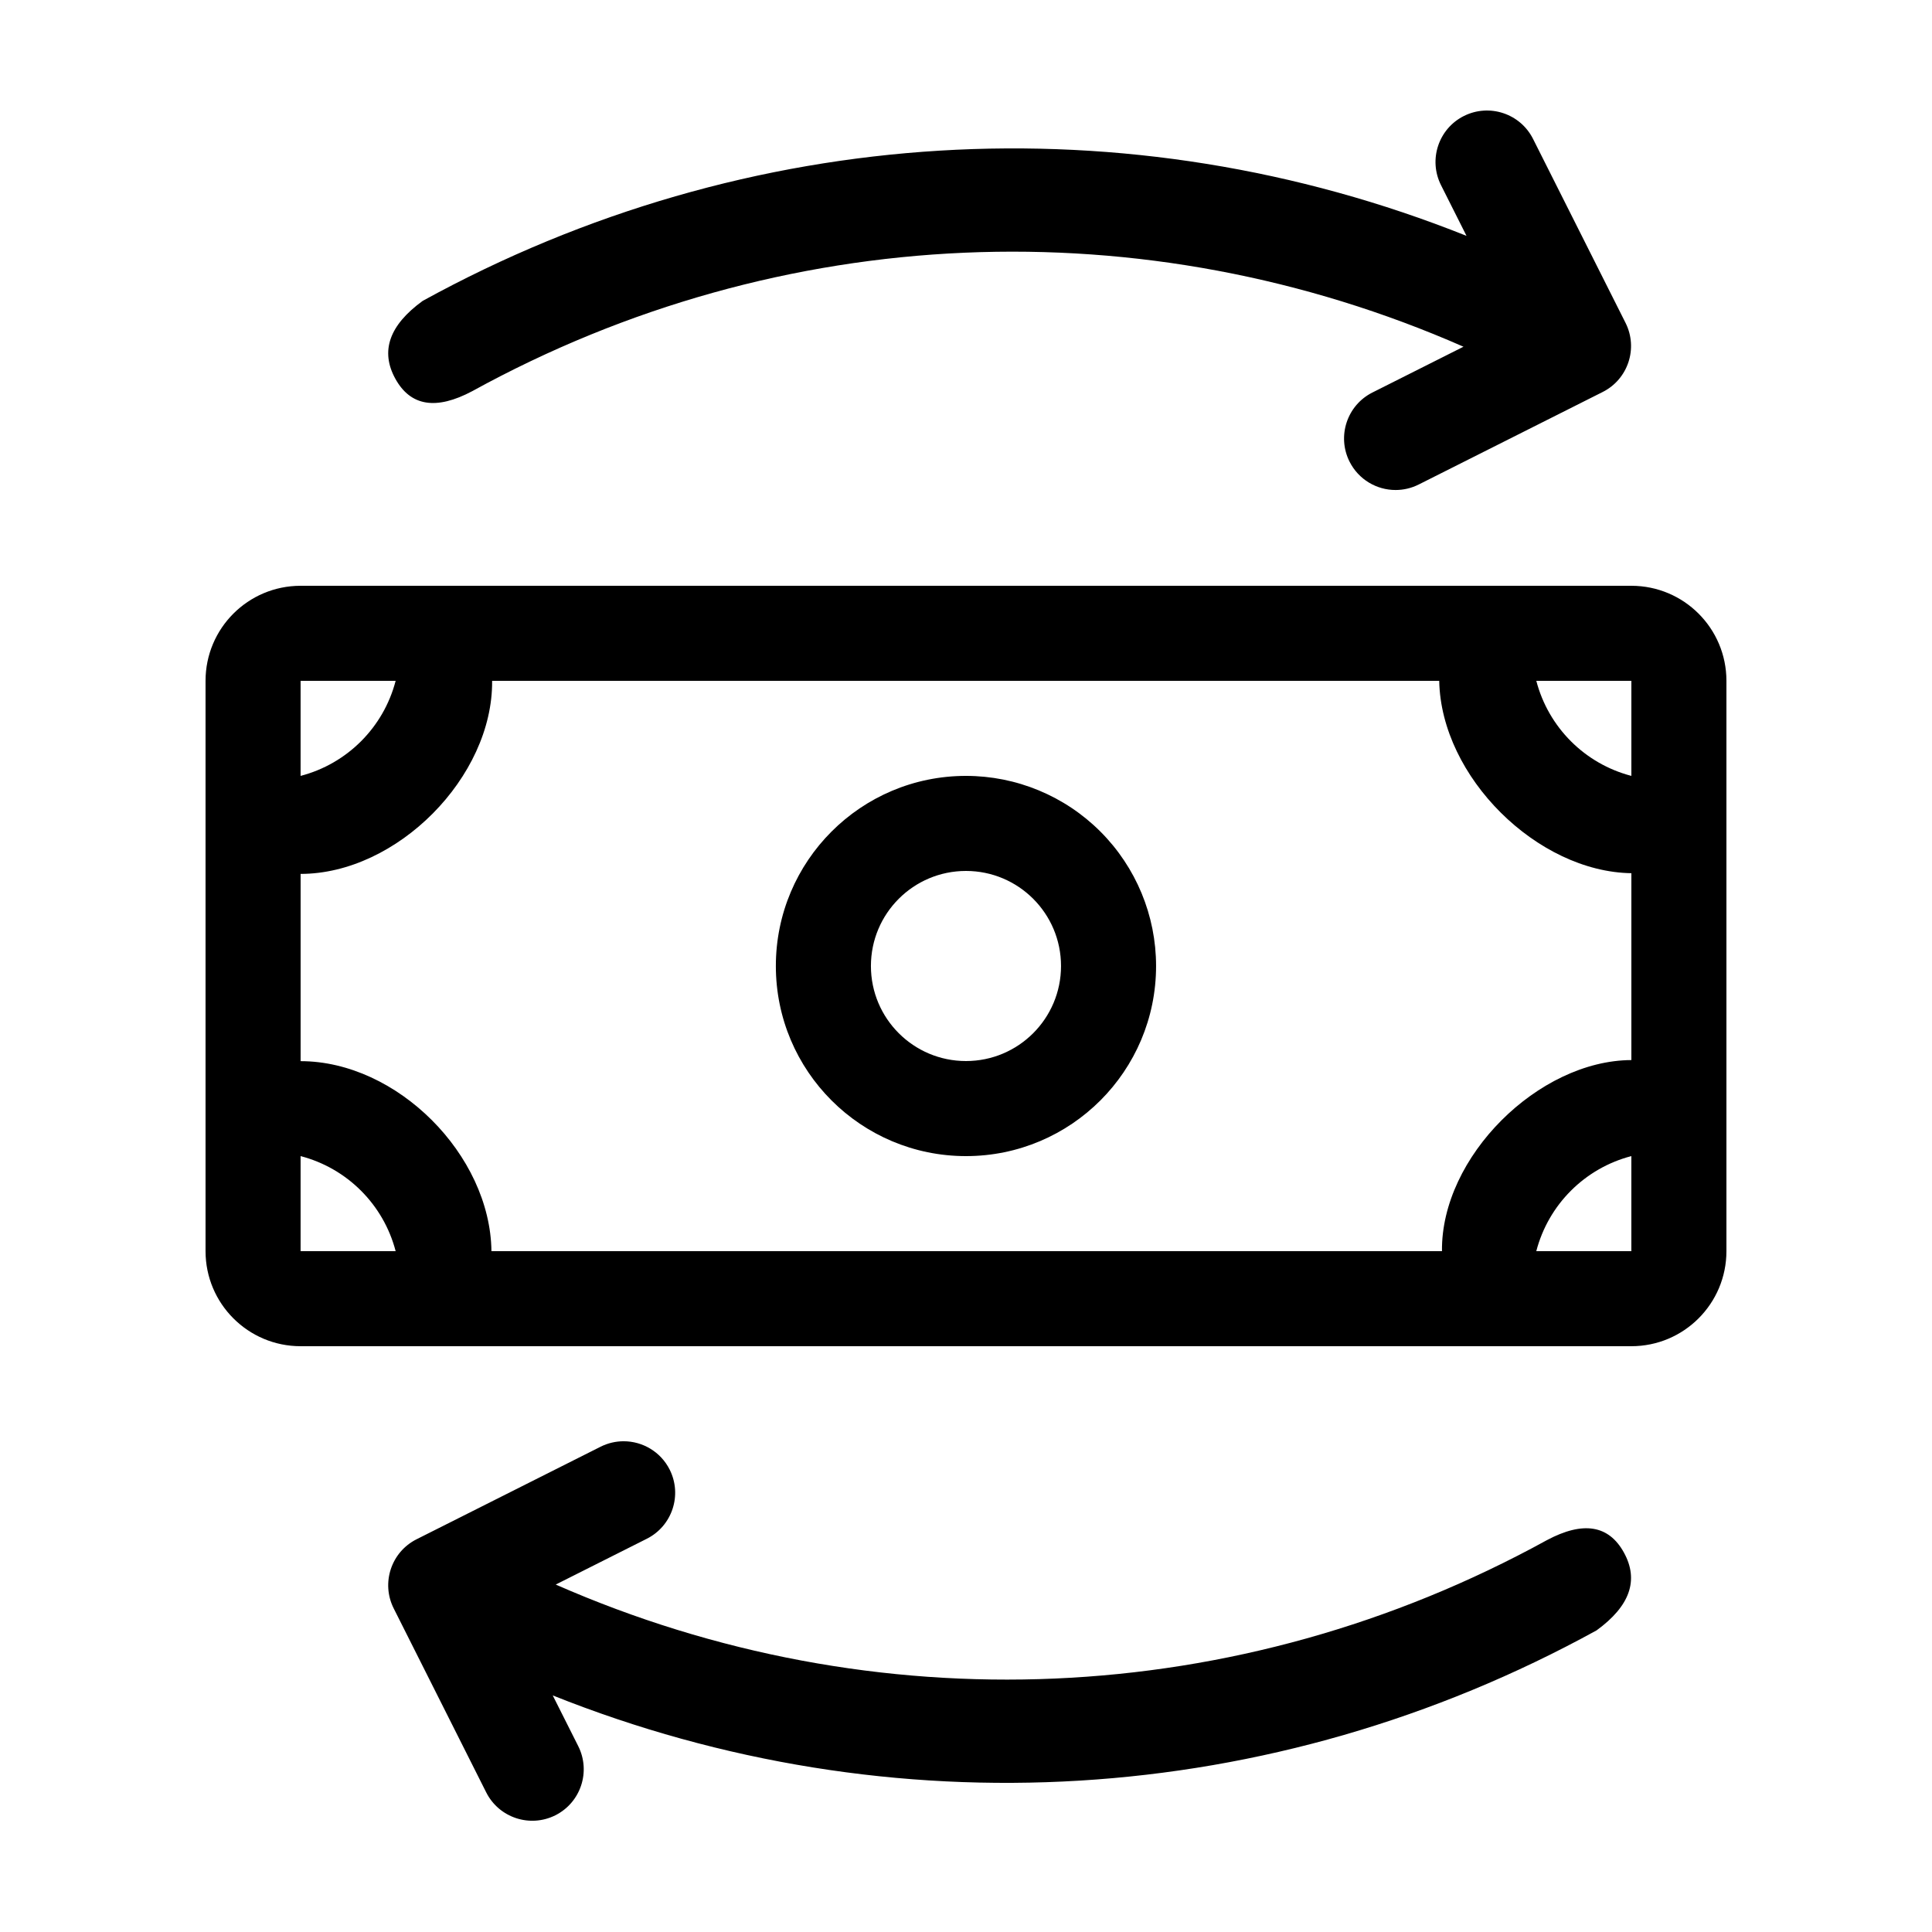
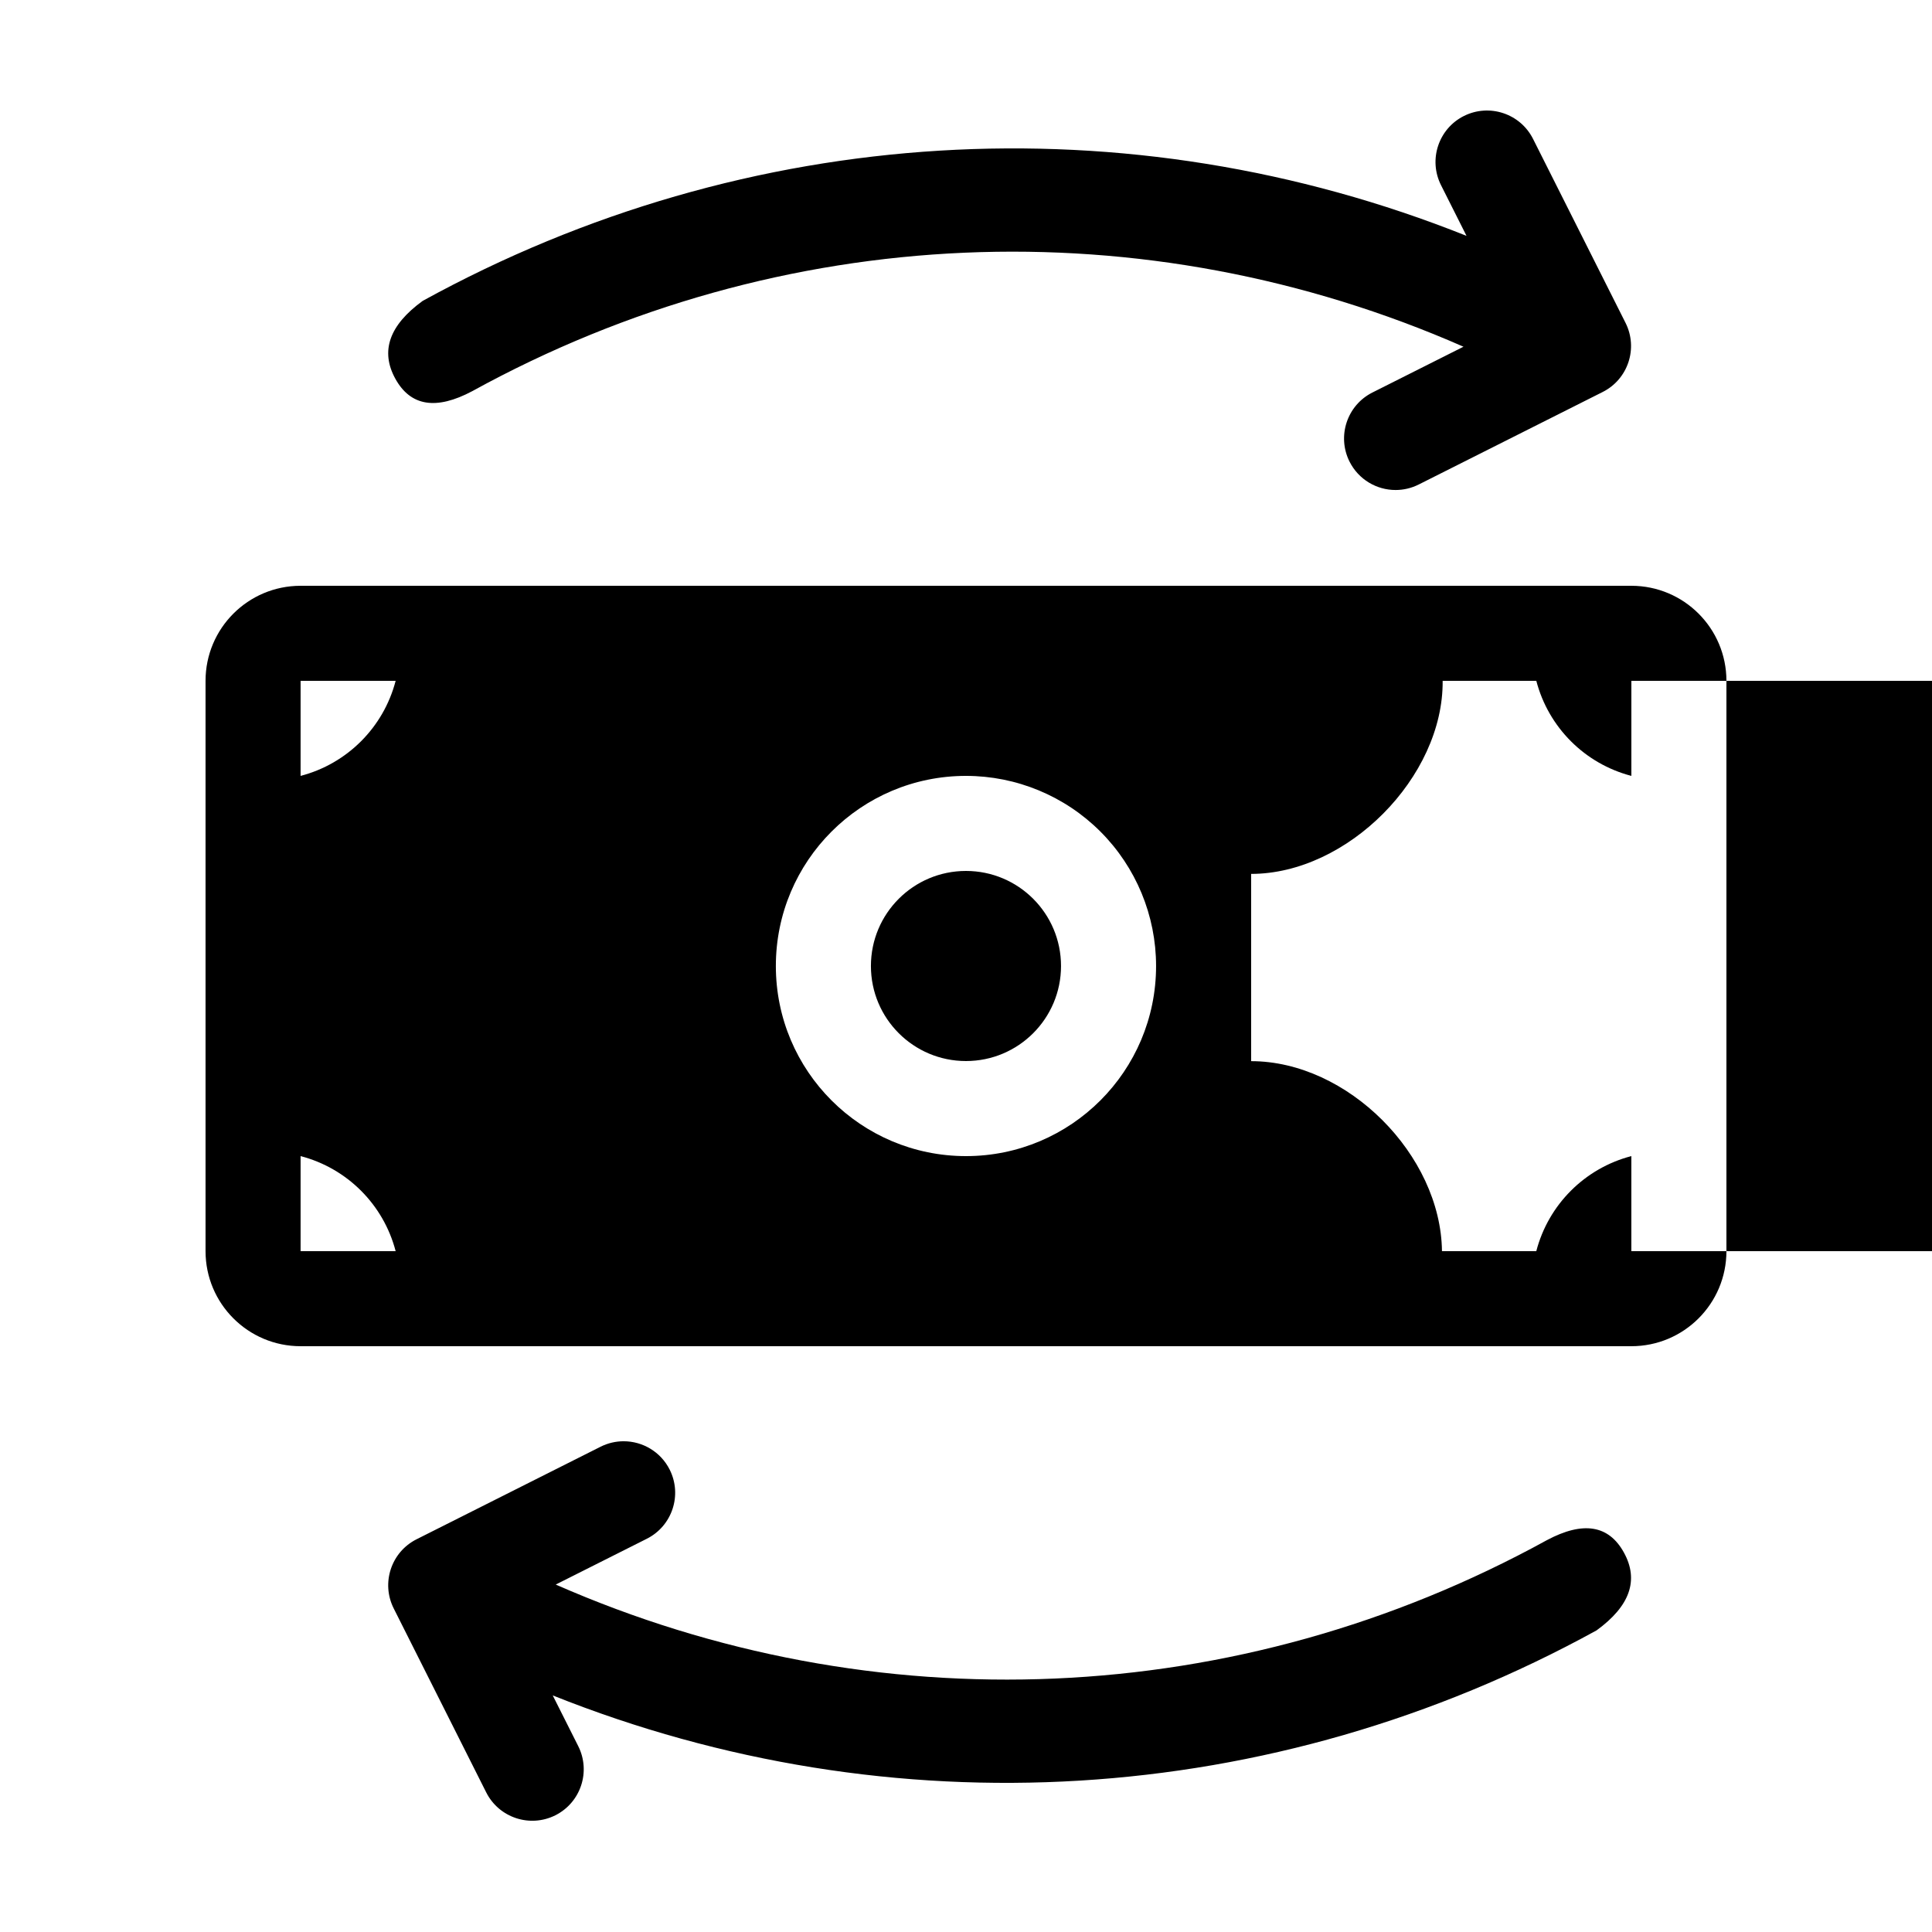
<svg xmlns="http://www.w3.org/2000/svg" fill="#000000" width="800px" height="800px" version="1.1" viewBox="144 144 512 512">
-   <path d="m576.33 299.24h-352.67c-13.91 0-25.188 11.277-25.188 25.188v151.14c0 13.91 11.277 25.191 25.188 25.191h352.67c13.914 0 25.191-11.281 25.191-25.191v-151.14c0-13.91-11.277-25.188-25.191-25.188zm-50.191 176.33h-251.9c-0.309-25.52-25.008-50.348-50.574-50.352v-49.625c25.539-0.008 50.992-25.672 50.754-51.168h250.99c0.477 25.523 26.051 50.633 50.922 50.98v49.523c-24.609 0.098-50.477 25.645-50.191 50.641zm50.191-125.95c-12.34-3.219-21.973-12.852-25.191-25.191h25.191zm-352.67-25.191h25.191c-3.215 12.34-12.852 21.977-25.191 25.191zm0 151.14v-25.191c12.34 3.215 21.977 12.852 25.191 25.191zm85.605 50.379c4.996-0.004 9.809 2.754 12.207 7.516 3.383 6.731 0.672 14.938-6.062 18.324l-24.133 12.137c84.445 37.09 180.78 33.258 262.67-11.77 9.59-5.109 16.395-4.008 20.414 3.301 4.016 7.309 1.598 14.18-7.262 20.617-86.129 47.352-186.93 53.07-276.62 17.227l6.762 13.445c3.383 6.738 0.672 14.938-6.062 18.324-6.738 3.371-14.938 0.66-18.324-6.062l-24.52-48.766c-3.383-6.727-0.672-14.938 6.066-18.32l48.754-24.52c1.965-0.984 4.059-1.453 6.117-1.453zm267.06-75.57v25.191h-25.191c3.215-12.34 12.852-21.977 25.191-25.191zm-176.33-100.76c13.359 0 26.176 5.309 35.625 14.758 9.445 9.445 14.754 22.262 14.754 35.625 0 27.824-22.555 50.379-50.379 50.379s-50.383-22.555-50.383-50.379 22.559-50.383 50.383-50.383zm0 25.191c-13.914 0-25.191 11.277-25.191 25.191 0 13.91 11.277 25.188 25.191 25.188 13.91 0 25.188-11.277 25.188-25.188 0-13.914-11.277-25.191-25.188-25.191zm131.95-200.07c6.738-3.371 14.938-0.66 18.324 6.062l24.516 48.762c3.387 6.731 0.676 14.938-6.062 18.32l-48.754 24.52c-1.969 0.984-4.059 1.453-6.117 1.453-4.996 0.008-9.809-2.754-12.207-7.516-3.383-6.731-0.672-14.938 6.062-18.32l24.133-12.137c-84.445-37.09-180.78-33.262-262.67 11.77-9.586 5.106-16.391 4.004-20.41-3.305-4.019-7.309-1.598-14.18 7.262-20.613 86.129-47.352 186.93-53.07 276.62-17.23l-6.762-13.445c-3.383-6.734-0.672-14.938 6.062-18.32z" />
+   <path d="m576.33 299.24h-352.67c-13.91 0-25.188 11.277-25.188 25.188v151.14c0 13.91 11.277 25.191 25.188 25.191h352.67c13.914 0 25.191-11.281 25.191-25.191v-151.14c0-13.91-11.277-25.188-25.191-25.188zm-50.191 176.33c-0.309-25.52-25.008-50.348-50.574-50.352v-49.625c25.539-0.008 50.992-25.672 50.754-51.168h250.99c0.477 25.523 26.051 50.633 50.922 50.98v49.523c-24.609 0.098-50.477 25.645-50.191 50.641zm50.191-125.95c-12.34-3.219-21.973-12.852-25.191-25.191h25.191zm-352.67-25.191h25.191c-3.215 12.34-12.852 21.977-25.191 25.191zm0 151.14v-25.191c12.34 3.215 21.977 12.852 25.191 25.191zm85.605 50.379c4.996-0.004 9.809 2.754 12.207 7.516 3.383 6.731 0.672 14.938-6.062 18.324l-24.133 12.137c84.445 37.09 180.78 33.258 262.67-11.77 9.59-5.109 16.395-4.008 20.414 3.301 4.016 7.309 1.598 14.18-7.262 20.617-86.129 47.352-186.93 53.07-276.62 17.227l6.762 13.445c3.383 6.738 0.672 14.938-6.062 18.324-6.738 3.371-14.938 0.66-18.324-6.062l-24.52-48.766c-3.383-6.727-0.672-14.938 6.066-18.32l48.754-24.52c1.965-0.984 4.059-1.453 6.117-1.453zm267.06-75.57v25.191h-25.191c3.215-12.34 12.852-21.977 25.191-25.191zm-176.33-100.76c13.359 0 26.176 5.309 35.625 14.758 9.445 9.445 14.754 22.262 14.754 35.625 0 27.824-22.555 50.379-50.379 50.379s-50.383-22.555-50.383-50.379 22.559-50.383 50.383-50.383zm0 25.191c-13.914 0-25.191 11.277-25.191 25.191 0 13.91 11.277 25.188 25.191 25.188 13.91 0 25.188-11.277 25.188-25.188 0-13.914-11.277-25.191-25.188-25.191zm131.95-200.07c6.738-3.371 14.938-0.66 18.324 6.062l24.516 48.762c3.387 6.731 0.676 14.938-6.062 18.32l-48.754 24.52c-1.969 0.984-4.059 1.453-6.117 1.453-4.996 0.008-9.809-2.754-12.207-7.516-3.383-6.731-0.672-14.938 6.062-18.32l24.133-12.137c-84.445-37.09-180.78-33.262-262.67 11.77-9.586 5.106-16.391 4.004-20.41-3.305-4.019-7.309-1.598-14.18 7.262-20.613 86.129-47.352 186.93-53.07 276.62-17.23l-6.762-13.445c-3.383-6.734-0.672-14.938 6.062-18.32z" />
</svg>